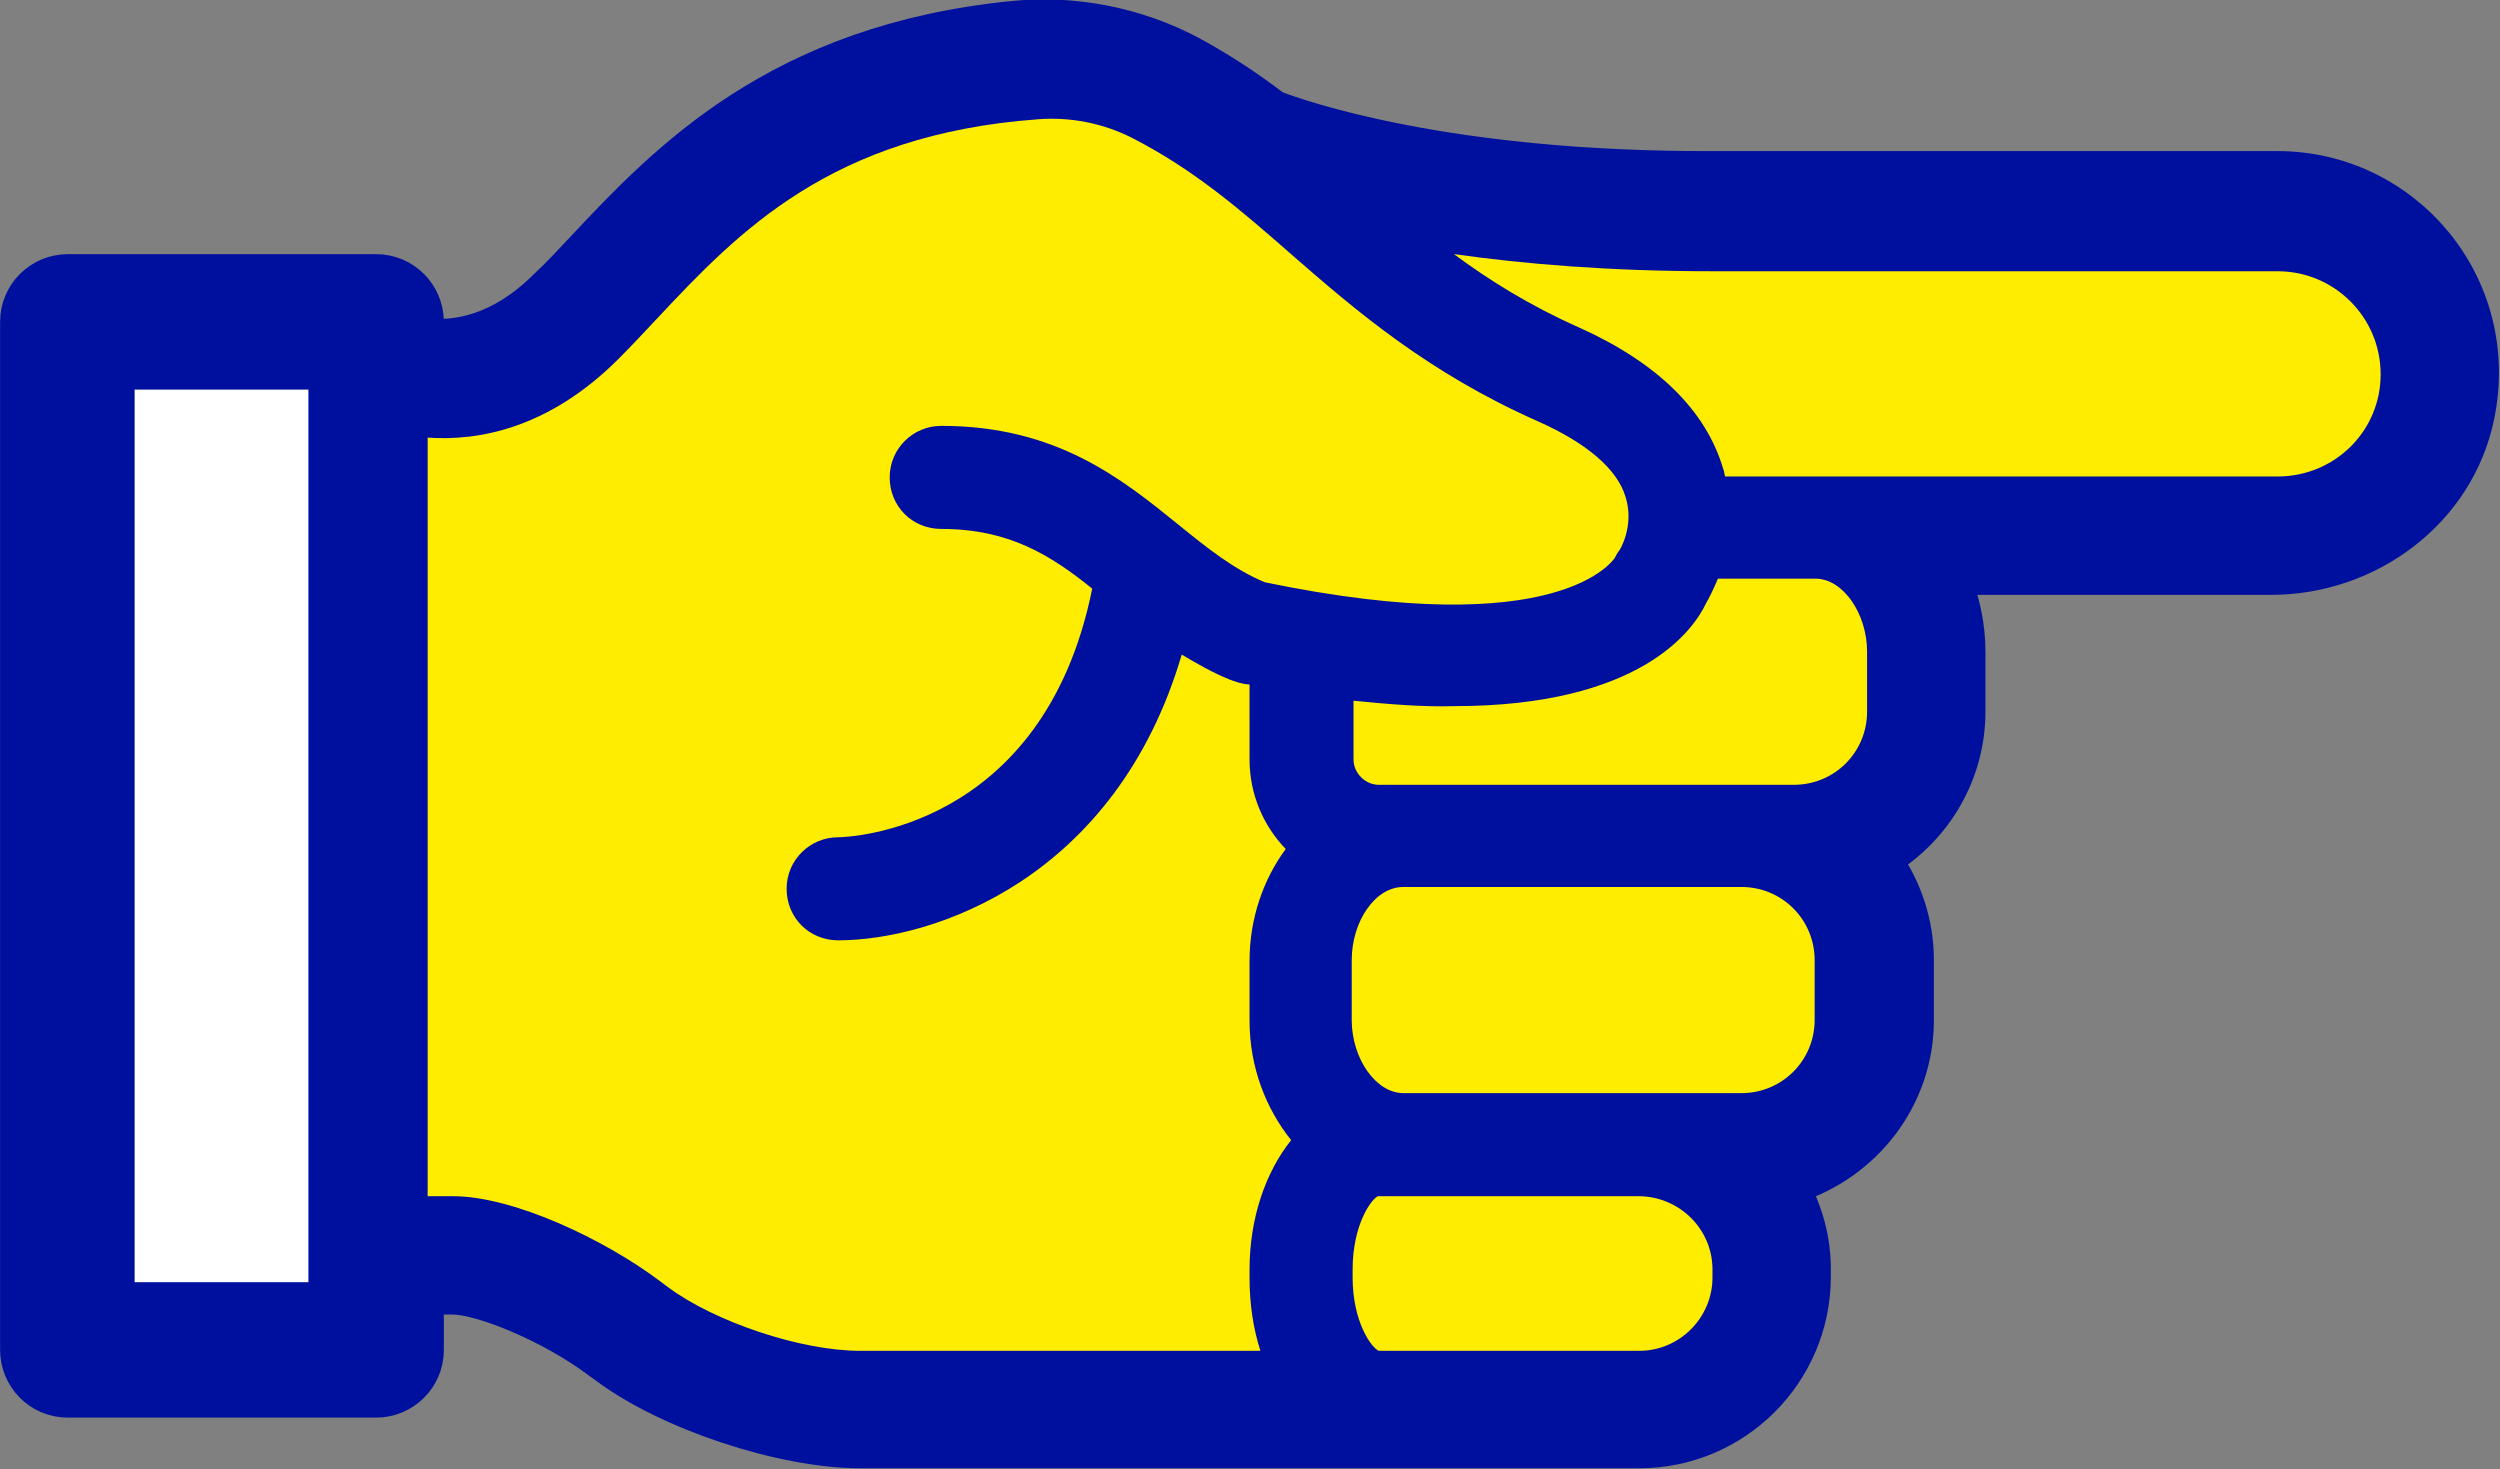
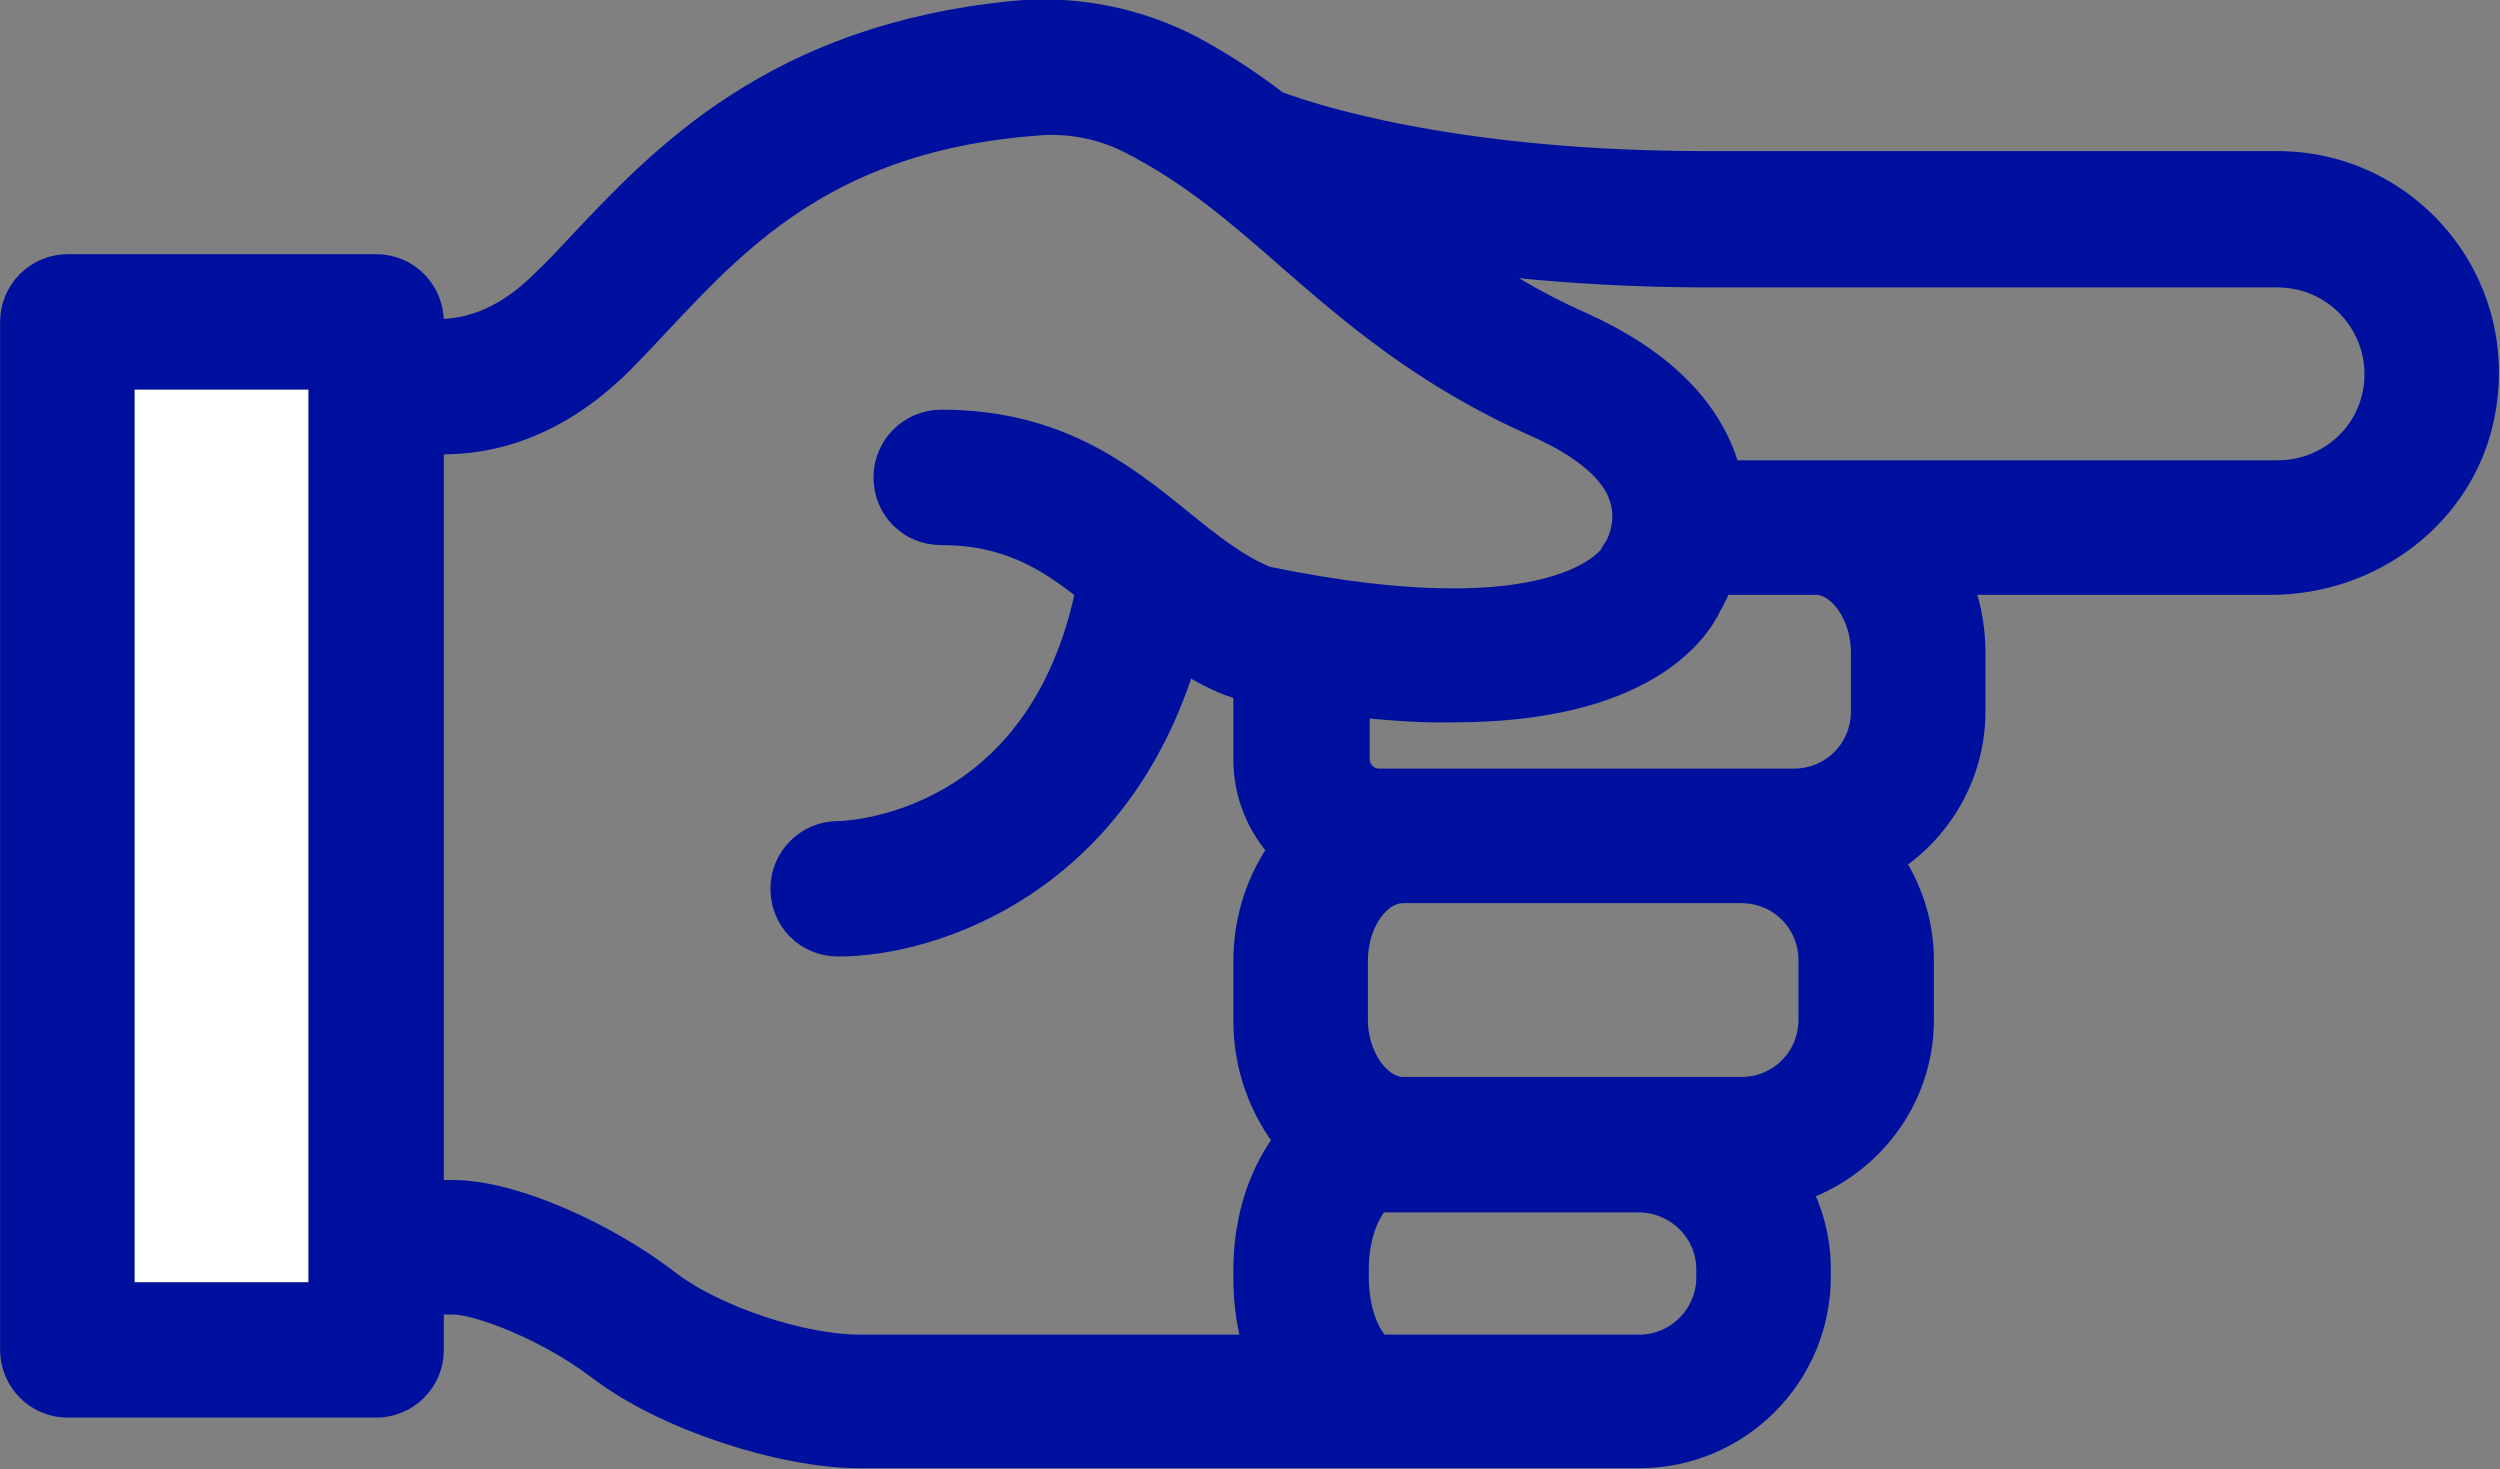
<svg xmlns="http://www.w3.org/2000/svg" version="1.1" id="Livello_2_00000008147046814798079460000002529242574753715644_" x="0px" y="0px" viewBox="0 0 276.5 162.5" style="enable-background:new 0 0 276.5 162.5;" xml:space="preserve">
  <rect x="0" y="0" width="276.5" height="162.5" fill="#808080" stroke="none" />
  <style type="text/css">
	.st0{fill:#FFFFFF;}
	.st1{fill:#00109E;stroke:#00109E;stroke-width:3.58;stroke-miterlimit:10;}
	.st2{fill:#FFED00;}
</style>
  <g id="testo">
    <g>
-       <rect x="9" y="37.7" class="st0" width="30.7" height="110.1" />
      <rect x="7.5" y="37.7" class="st0" width="32.2" height="111.6" />
      <path class="st1" d="M141,11.8c-2.6-2-5.7-4.1-9.2-6c-6-3.2-13-4.6-19.8-3.9C86,4.5,73.6,17.6,64.4,27.4c-1.4,1.5-2.7,2.9-4.1,4.2    c-5.1,5.1-10,5.7-13,5.4v-1.4c0-3.1-2.5-5.7-5.7-5.7H7.5c-3.1,0-5.7,2.5-5.7,5.7v113.7c0,3.1,2.5,5.7,5.7,5.7h34.1    c3.1,0,5.7-2.5,5.7-5.7v-5.7h2.8c3.1,0,10.8,3.1,16.1,7.1l0.7,0.5c6.9,5.2,19.6,9.4,28.2,9.4h86.2c10.7,0,19.4-8.7,19.4-19.4v-0.9    c0-3.3-0.9-6.3-2.3-9c7.9-2.5,13.7-9.8,13.7-18.5v-6.6c0-4.1-1.3-7.9-3.5-11.1c5.5-3.4,9.2-9.5,9.2-16.4v-6.6    c0-2.9-0.6-5.6-1.6-8.1h35c10.8,0,20.7-7.3,22.9-18c3-14.6-8.1-27.5-22.2-27.5h-62.5C160.1,18.6,143.9,12.9,141,11.8L141,11.8z     M35.9,41.3v102.3H13.1V41.3H35.9L35.9,41.3z M138.2,141.3c0,2.9,0.4,5.6,1.2,8.1H95.1c-6.5,0-16.1-3.2-21.3-7.1l-0.8-0.6    c-6.1-4.6-16.2-9.4-22.9-9.4h-2.8V48.4c5.6,0.4,13.4-1,21.1-8.7c1.4-1.4,2.8-2.9,4.3-4.5c9-9.6,19.2-20.3,42-22    c3.6-0.3,7.3,0.4,10.6,2.1c6.8,3.5,11.9,7.9,17.6,12.9c7,6.1,15,13,27.2,18.4c5.4,2.4,8.8,5.3,9.7,8.4c1,3.2-0.7,6-0.8,6    c-0.2,0.3-0.2,0.3-0.4,0.7c-0.1,0.1-5.9,9.5-38.7,2.7c-3.4-1.4-6.4-3.8-9.6-6.4c-6.3-5.1-13.5-10.9-26.2-10.9    c-3.1,0-5.7,2.5-5.7,5.7s2.5,5.7,5.7,5.7c7.5,0,12.1,2.9,16.7,6.6c-5.4,26.8-27.1,27.5-28.1,27.5c-3.1,0-5.7,2.5-5.7,5.7    s2.5,5.7,5.7,5.7c10.5,0,30.7-6.8,38-31.6c1.7,1,3.4,2,5.4,2.8c0.3,0.1,0.6,0.2,0.9,0.3c0.4,0.1,0.8,0.2,1.2,0.2V84    c0,3.8,1.5,7.3,4,9.9c-2.5,3.4-4,7.7-4,12.4v6.6c0,5.1,1.8,9.7,4.6,13.2c-2.8,3.5-4.6,8.6-4.6,14.3L138.2,141.3L138.2,141.3z     M160.8,78.1c20.6,0,26.5-8.4,27.9-11.4c0.3-0.5,0.8-1.5,1.3-2.7h5.1h5.7c3,0,5.7,3.8,5.7,8.1v6.6c0,4.5-3.6,8.1-8.1,8.1h-5.7    h-37.4h-2.8c-1.5,0-2.8-1.3-2.8-2.8v-6.5C153.7,77.9,157.4,78.2,160.8,78.1L160.8,78.1z M189.4,140.4v0.9c0,4.4-3.6,8.1-8.1,8.1    h-28.8c-0.8-0.3-2.9-3.2-2.9-8.1v-0.9c0-5,2.1-7.8,2.8-8.1h2.8h26C185.7,132.3,189.4,135.9,189.4,140.4L189.4,140.4z M200.7,112.8    c0,4.5-3.6,8.1-8.1,8.1h-11.4h-26c-3,0-5.7-3.8-5.7-8.1v-6.6c0-4.3,2.6-8.1,5.7-8.1h37.4c4.5,0,8.1,3.6,8.1,8.1V112.8z     M251.9,52.7h-51.2H195h-4.2c-0.1-0.3-0.1-0.6-0.2-0.8c-1.9-6.5-7.3-11.8-16-15.7c-5.4-2.4-9.9-5.2-13.8-8.1    c7.7,1.1,17.2,1.9,28.6,1.9h62.5c6.3,0,11.4,5.1,11.4,11.4S258.2,52.7,251.9,52.7z" />
-       <path class="st2" d="M138.2,141.3c0,2.9,0.4,5.6,1.2,8.1H95.1c-6.5,0-16.1-3.2-21.3-7.1l-0.8-0.6c-6.1-4.6-16.2-9.4-22.9-9.4h-2.8    V48.4c5.6,0.4,13.4-1,21.1-8.7c1.4-1.4,2.8-2.9,4.3-4.5c9-9.6,19.2-20.3,42-22c3.6-0.3,7.3,0.4,10.6,2.1    c6.8,3.5,11.9,7.9,17.6,12.9c7,6.1,15,13,27.2,18.4c5.4,2.4,8.8,5.3,9.7,8.4c1,3.2-0.7,6-0.8,6c-0.2,0.3-0.2,0.3-0.4,0.7    c-0.1,0.1-5.9,9.5-38.7,2.7c-3.4-1.4-6.4-3.8-9.6-6.4c-6.3-5.1-13.5-10.9-26.2-10.9c-3.1,0-5.7,2.5-5.7,5.7s2.5,5.7,5.7,5.7    c7.5,0,12.1,2.9,16.7,6.6c-5.4,26.8-27.1,27.5-28.1,27.5c-3.1,0-5.7,2.5-5.7,5.7s2.5,5.7,5.7,5.7c10.5,0,30.7-6.8,38-31.6    c1.7,1,3.4,2,5.4,2.8c0.3,0.1,0.6,0.2,0.9,0.3c0.4,0.1,0.8,0.2,1.2,0.2V84c0,3.8,1.5,7.3,4,9.9c-2.5,3.4-4,7.7-4,12.4v6.6    c0,5.1,1.8,9.7,4.6,13.2c-2.8,3.5-4.6,8.6-4.6,14.3L138.2,141.3L138.2,141.3z M160.8,78.1c20.6,0,26.5-8.4,27.9-11.4    c0.3-0.5,0.8-1.5,1.3-2.7h5.1h5.7c3,0,5.7,3.8,5.7,8.1v6.6c0,4.5-3.6,8.1-8.1,8.1h-5.7h-37.4h-2.8c-1.5,0-2.8-1.3-2.8-2.8v-6.5    C153.7,77.9,157.4,78.2,160.8,78.1L160.8,78.1z M189.4,140.4v0.9c0,4.4-3.6,8.1-8.1,8.1h-28.8c-0.8-0.3-2.9-3.2-2.9-8.1v-0.9    c0-5,2.1-7.8,2.8-8.1h2.8h26C185.7,132.3,189.4,135.9,189.4,140.4L189.4,140.4z M200.7,112.8c0,4.5-3.6,8.1-8.1,8.1h-11.4h-26    c-3,0-5.7-3.8-5.7-8.1v-6.6c0-4.3,2.6-8.1,5.7-8.1h37.4c4.5,0,8.1,3.6,8.1,8.1V112.8z M251.9,52.7h-51.2H195h-4.2    c-0.1-0.3-0.1-0.6-0.2-0.8c-1.9-6.5-7.3-11.8-16-15.7c-5.4-2.4-9.9-5.2-13.8-8.1c7.7,1.1,17.2,1.9,28.6,1.9h62.5    c6.3,0,11.4,5.1,11.4,11.4S258.2,52.7,251.9,52.7z" />
    </g>
  </g>
</svg>